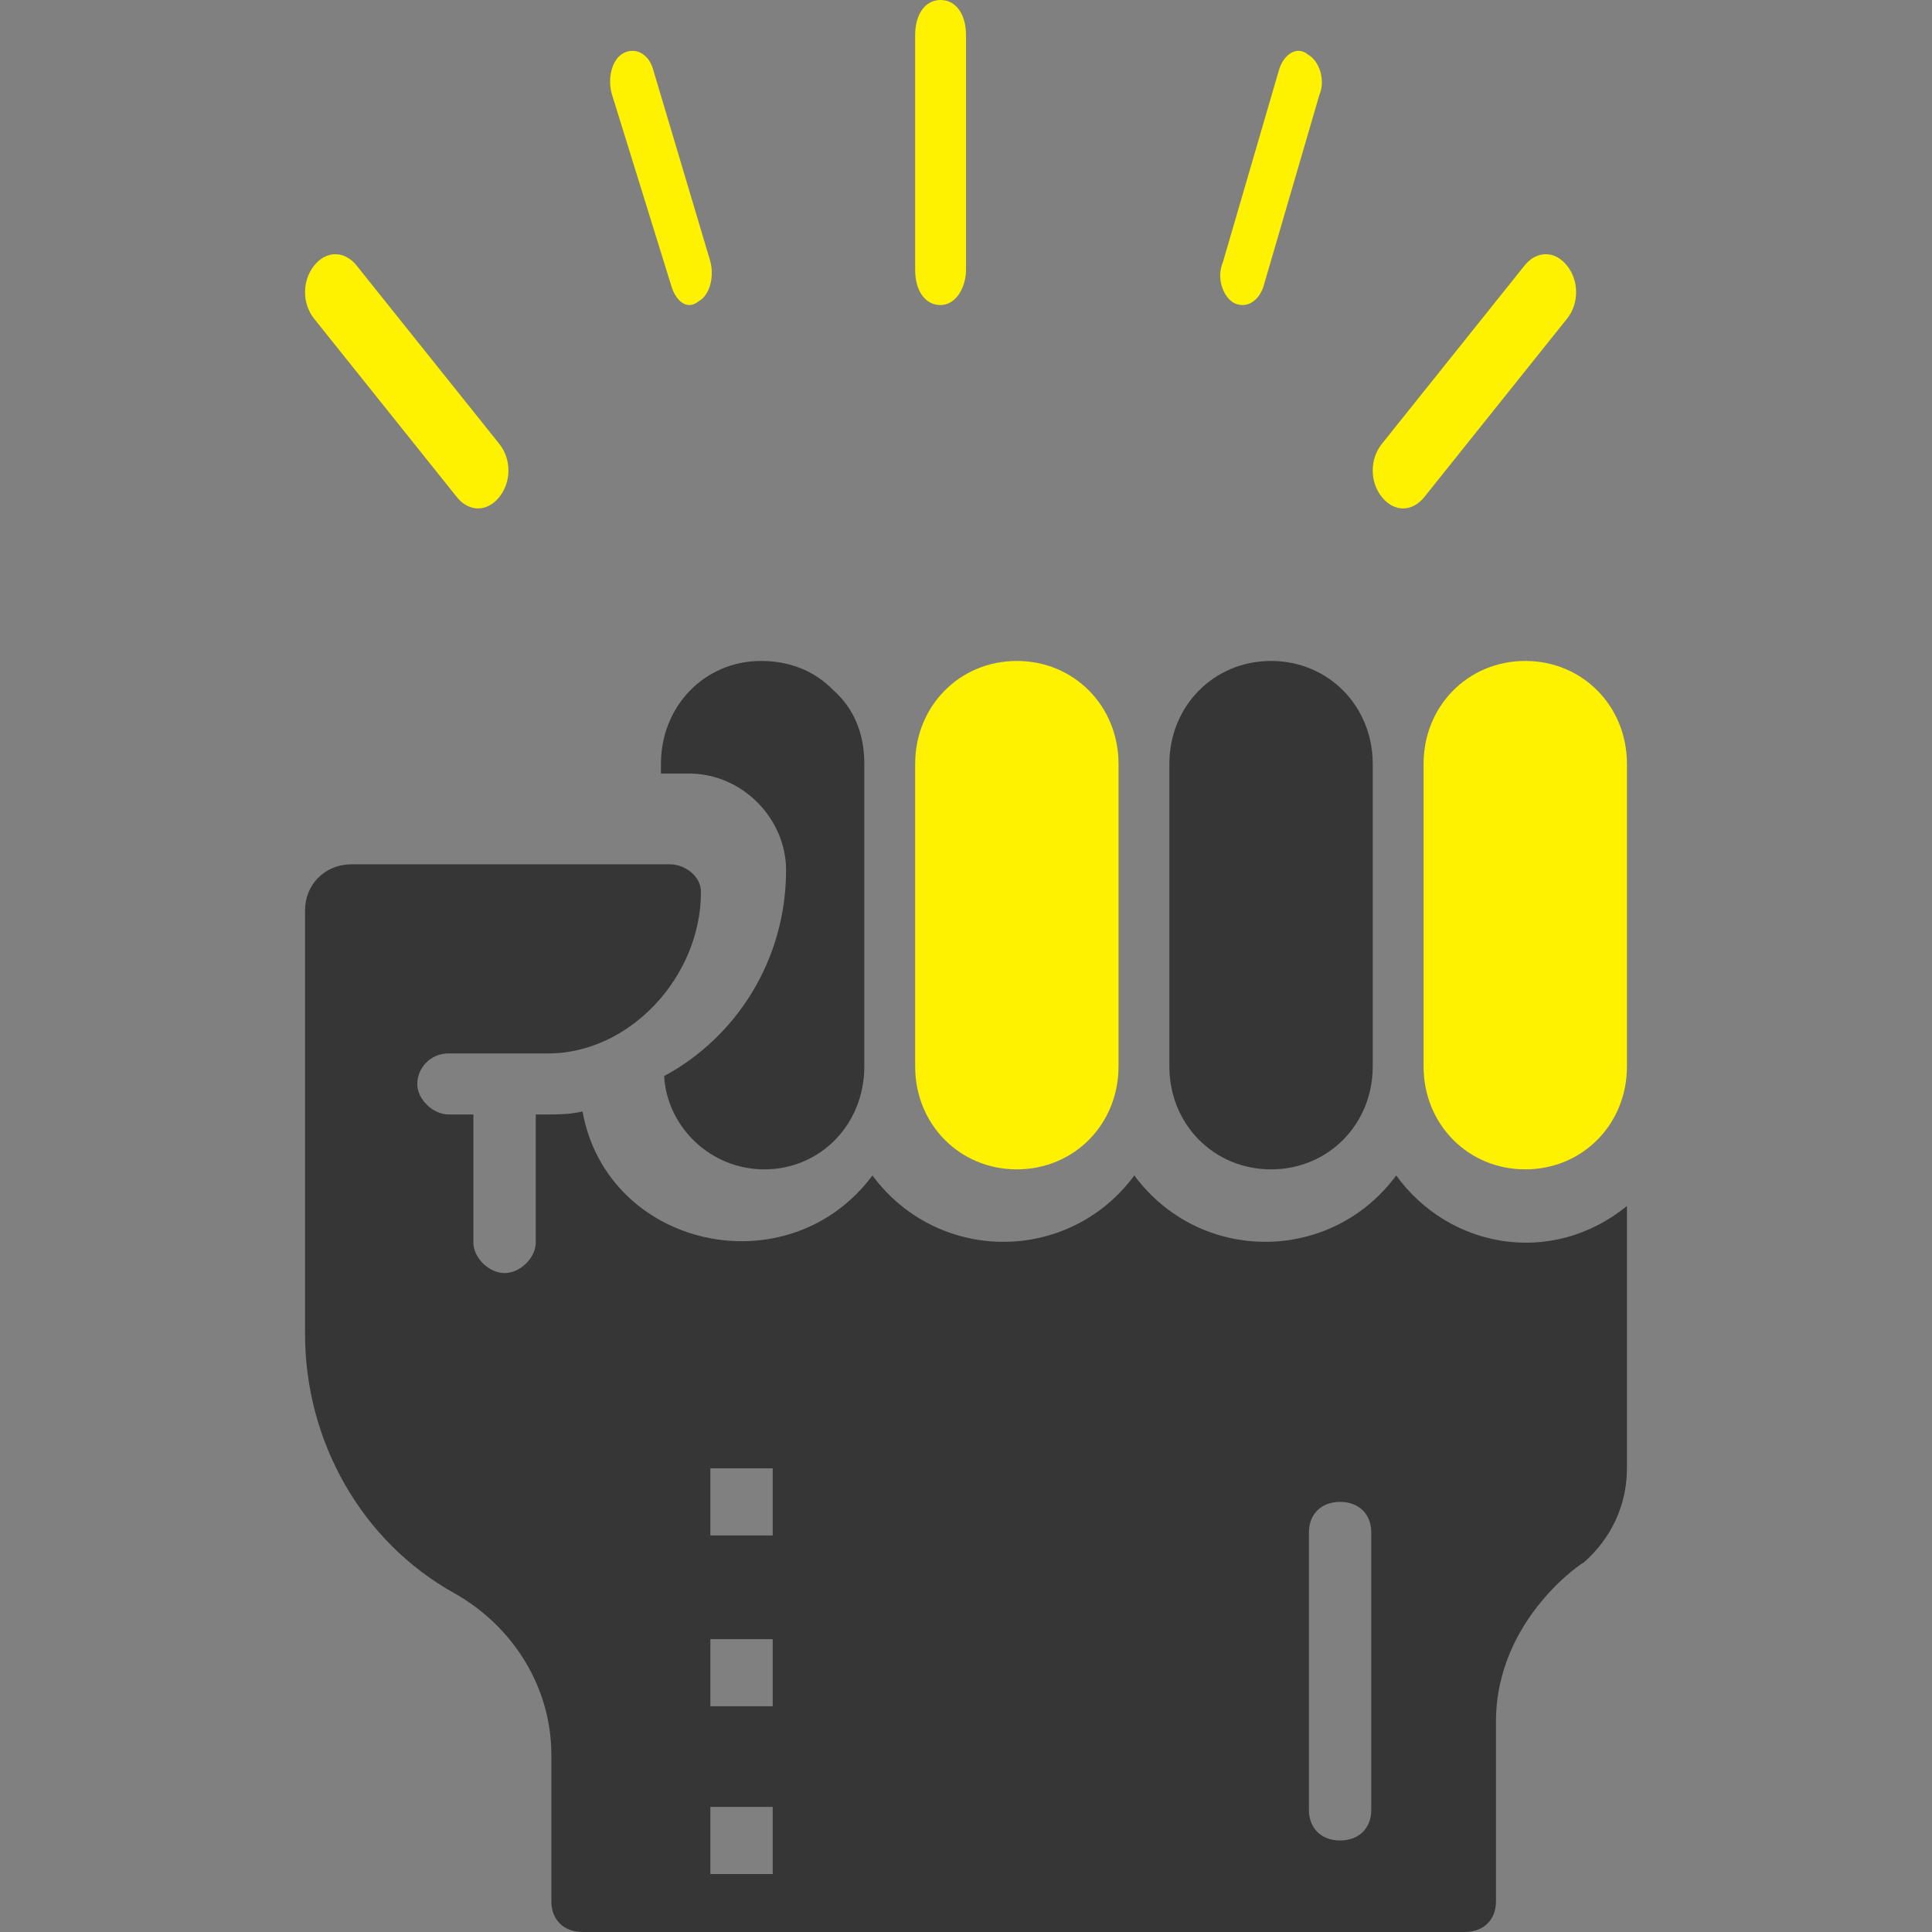
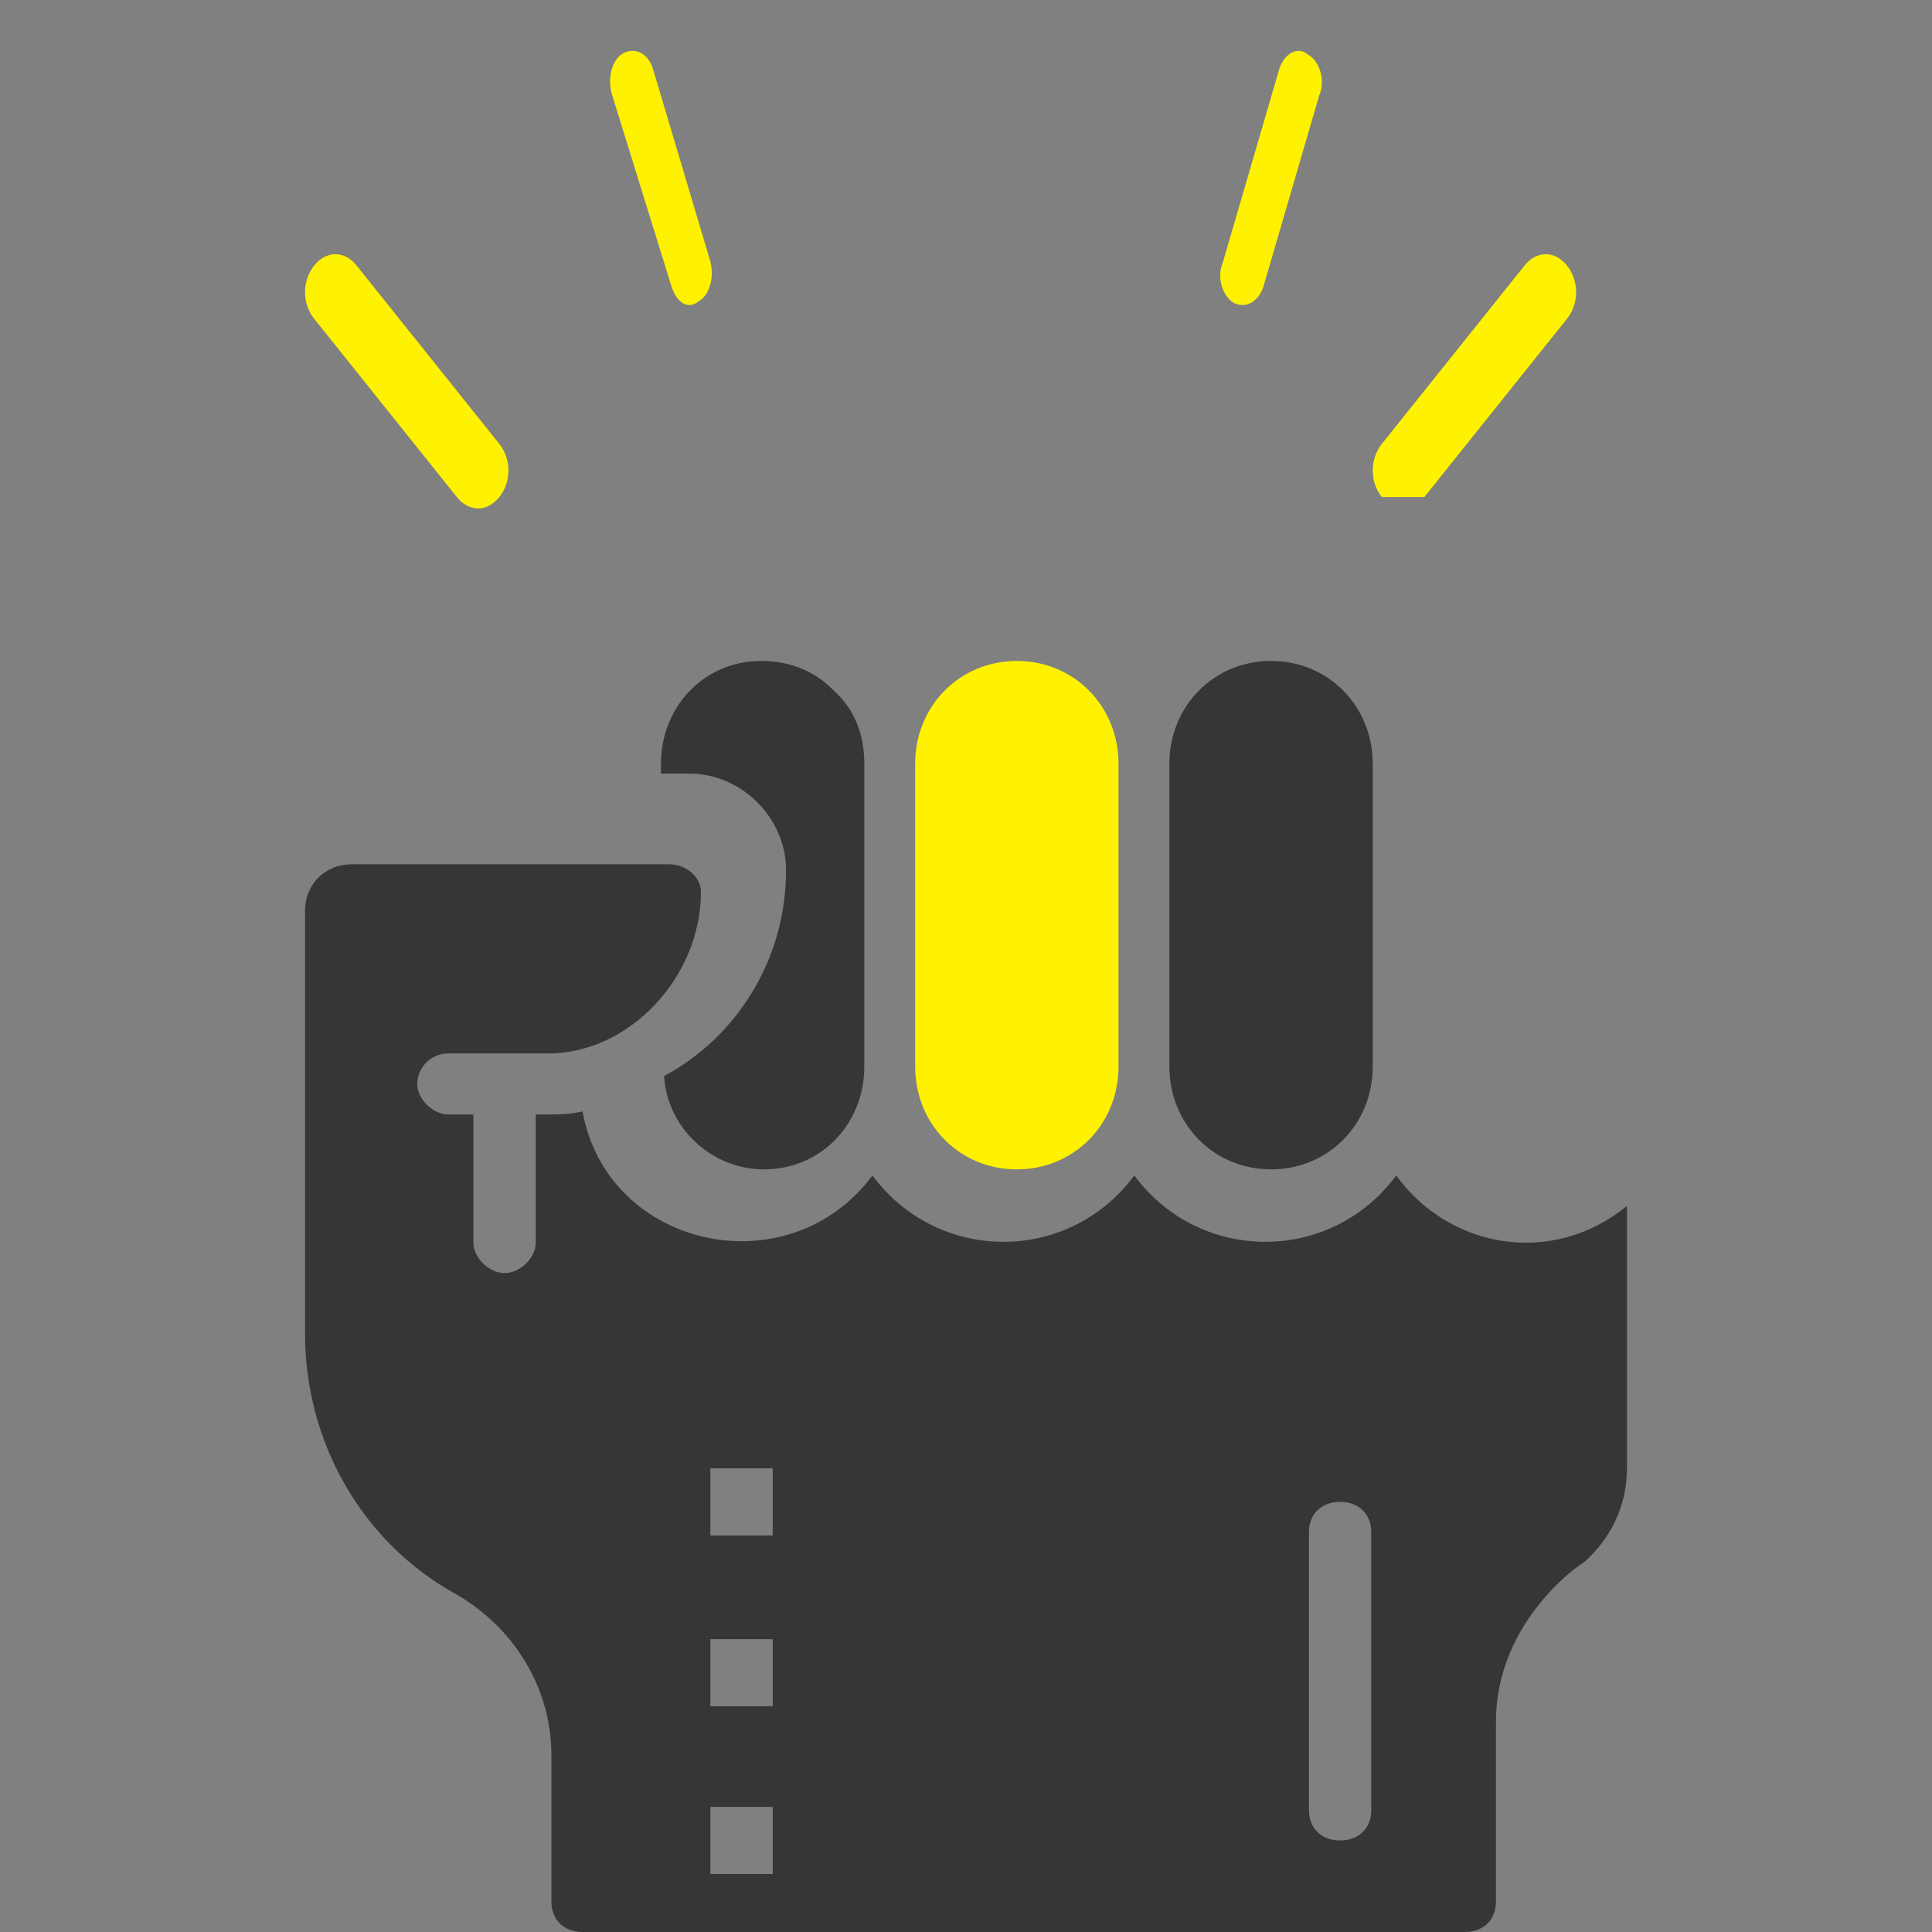
<svg xmlns="http://www.w3.org/2000/svg" width="38" height="38" viewBox="0 0 38 38" fill="none">
  <rect x="0" y="0" width="38" height="38" fill="#808080" stroke="none" />
-   <path d="M18.5 6C18.2 6 18 5.724 18 5.31V0.69C18 0.276 18.2 0 18.5 0C18.8 0 19 0.276 19 0.69V5.31C19 5.655 18.8 6 18.5 6Z" fill="#FEF200" />
  <path d="M13.202 5.617L12.034 1.85C11.945 1.541 12.034 1.171 12.259 1.047C12.483 0.924 12.753 1.047 12.843 1.356L13.966 5.123C14.055 5.432 13.966 5.803 13.741 5.926C13.517 6.111 13.292 5.926 13.202 5.617Z" fill="#FEF200" />
  <path d="M8.985 9.776L6.179 6.269C5.94 5.97 5.94 5.522 6.179 5.224C6.418 4.925 6.776 4.925 7.015 5.224L9.821 8.731C10.06 9.03 10.06 9.478 9.821 9.776C9.582 10.075 9.224 10.075 8.985 9.776Z" fill="#FEF200" />
-   <path d="M27.179 9.776C26.94 9.478 26.94 9.03 27.179 8.731L29.985 5.224C30.224 4.925 30.582 4.925 30.821 5.224C31.06 5.522 31.06 5.97 30.821 6.269L28.015 9.776C27.776 10.075 27.418 10.075 27.179 9.776Z" fill="#FEF200" />
+   <path d="M27.179 9.776C26.94 9.478 26.94 9.03 27.179 8.731L29.985 5.224C30.224 4.925 30.582 4.925 30.821 5.224C31.06 5.522 31.06 5.97 30.821 6.269L28.015 9.776Z" fill="#FEF200" />
  <path d="M24.273 5.961C24.053 5.837 23.921 5.466 24.053 5.157L25.154 1.383C25.242 1.074 25.507 0.888 25.727 1.074C25.947 1.198 26.079 1.569 25.947 1.878L24.846 5.651C24.758 5.899 24.537 6.084 24.273 5.961Z" fill="#FEF200" />
  <path d="M15.461 17.114C15.461 18.886 14.477 20.405 13.062 21.165C13.123 22.177 13.985 23 15.031 23C16.139 23 17 22.114 17 20.975V15.025C17 14.456 16.815 13.949 16.385 13.57C16.015 13.19 15.523 13 14.969 13C13.861 13 13 13.886 13 15.025V15.215H13.554C14.6 15.215 15.461 16.101 15.461 17.114L15.461 17.114Z" fill="#363636" />
  <path d="M20 23C21.125 23 22 22.114 22 20.975V15.025C22 13.886 21.125 13 20 13C18.875 13 18 13.886 18 15.026V20.975C18 22.114 18.875 23 20 23Z" fill="#FEF200" />
  <path d="M25 23C26.125 23 27 22.114 27 20.975V15.025C27 13.886 26.125 13 25 13C23.875 13 23 13.886 23 15.025V20.975C23 22.114 23.875 23 25 23Z" fill="#363636" />
-   <path d="M30 13C28.875 13 28 13.886 28 15.025V20.975C28 22.114 28.875 23 30 23C31.125 23 32 22.114 32 20.975V15.025C32 13.886 31.125 13 30 13Z" fill="#FEF200" />
  <path d="M27.462 23.12C26.175 24.86 23.599 24.86 22.311 23.12C21.024 24.86 18.448 24.86 17.16 23.12C15.505 25.34 11.948 24.56 11.457 21.86C11.212 21.92 10.967 21.92 10.783 21.92H10.538V24.44C10.538 24.74 10.231 25.04 9.924 25.04C9.618 25.04 9.311 24.74 9.311 24.44V21.92H8.821C8.514 21.92 8.207 21.62 8.207 21.32C8.207 21.02 8.453 20.72 8.821 20.72H10.783C12.377 20.72 13.787 19.22 13.787 17.54C13.787 17.24 13.481 17 13.174 17L6.92 17C6.368 17 6 17.42 6 17.9V26.24C6 28.34 7.104 30.32 8.943 31.34C10.108 32 10.845 33.2 10.845 34.52V37.4C10.845 37.76 11.09 38 11.458 38L28.811 38C29.179 38 29.424 37.76 29.424 37.4V33.86C29.424 31.82 31.203 30.68 31.142 30.74C31.693 30.26 32 29.6 32 28.88V23.72C30.528 24.92 28.505 24.56 27.462 23.12V23.12ZM15.198 36.86H13.972V35.54H15.198V36.86ZM15.198 33.56H13.972V32.24H15.198V33.56ZM15.198 30.2H13.972V28.88H15.198V30.2ZM26.971 35.6C26.971 35.96 26.726 36.2 26.358 36.2C25.99 36.2 25.745 35.96 25.745 35.6V30.14C25.745 29.78 25.99 29.54 26.358 29.54C26.726 29.54 26.971 29.78 26.971 30.14V35.6Z" fill="#363636" />
</svg>